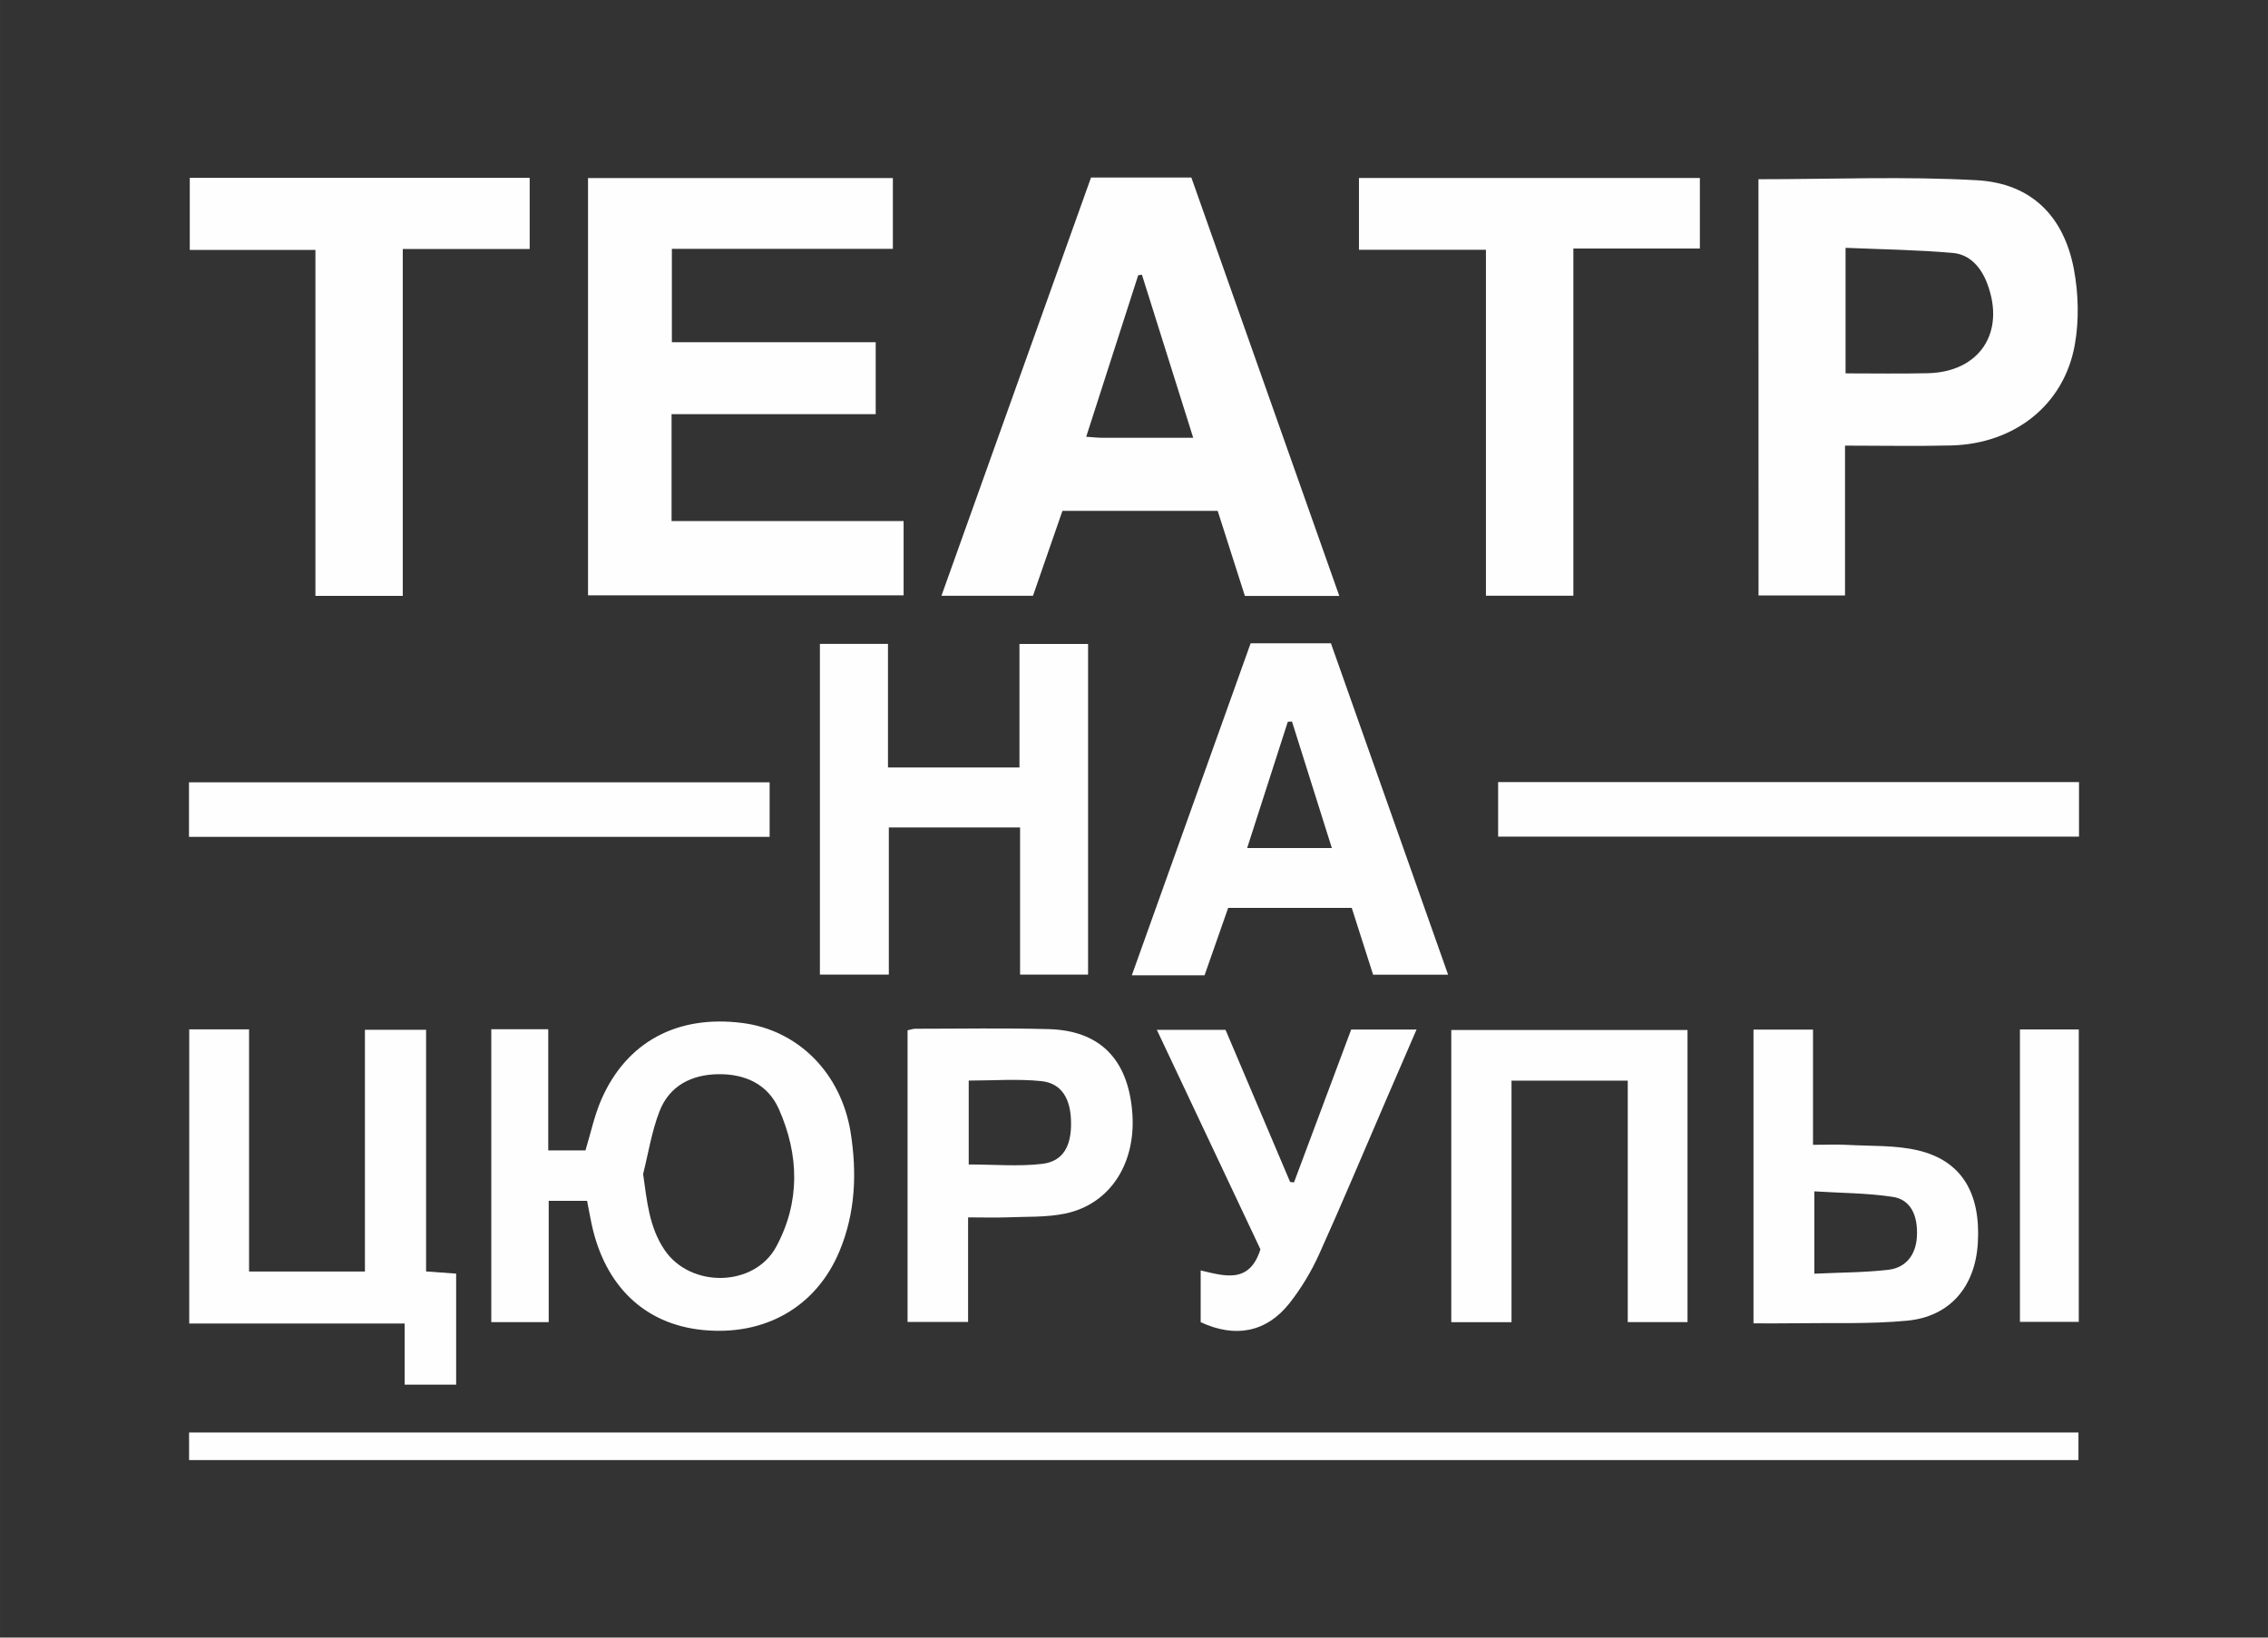
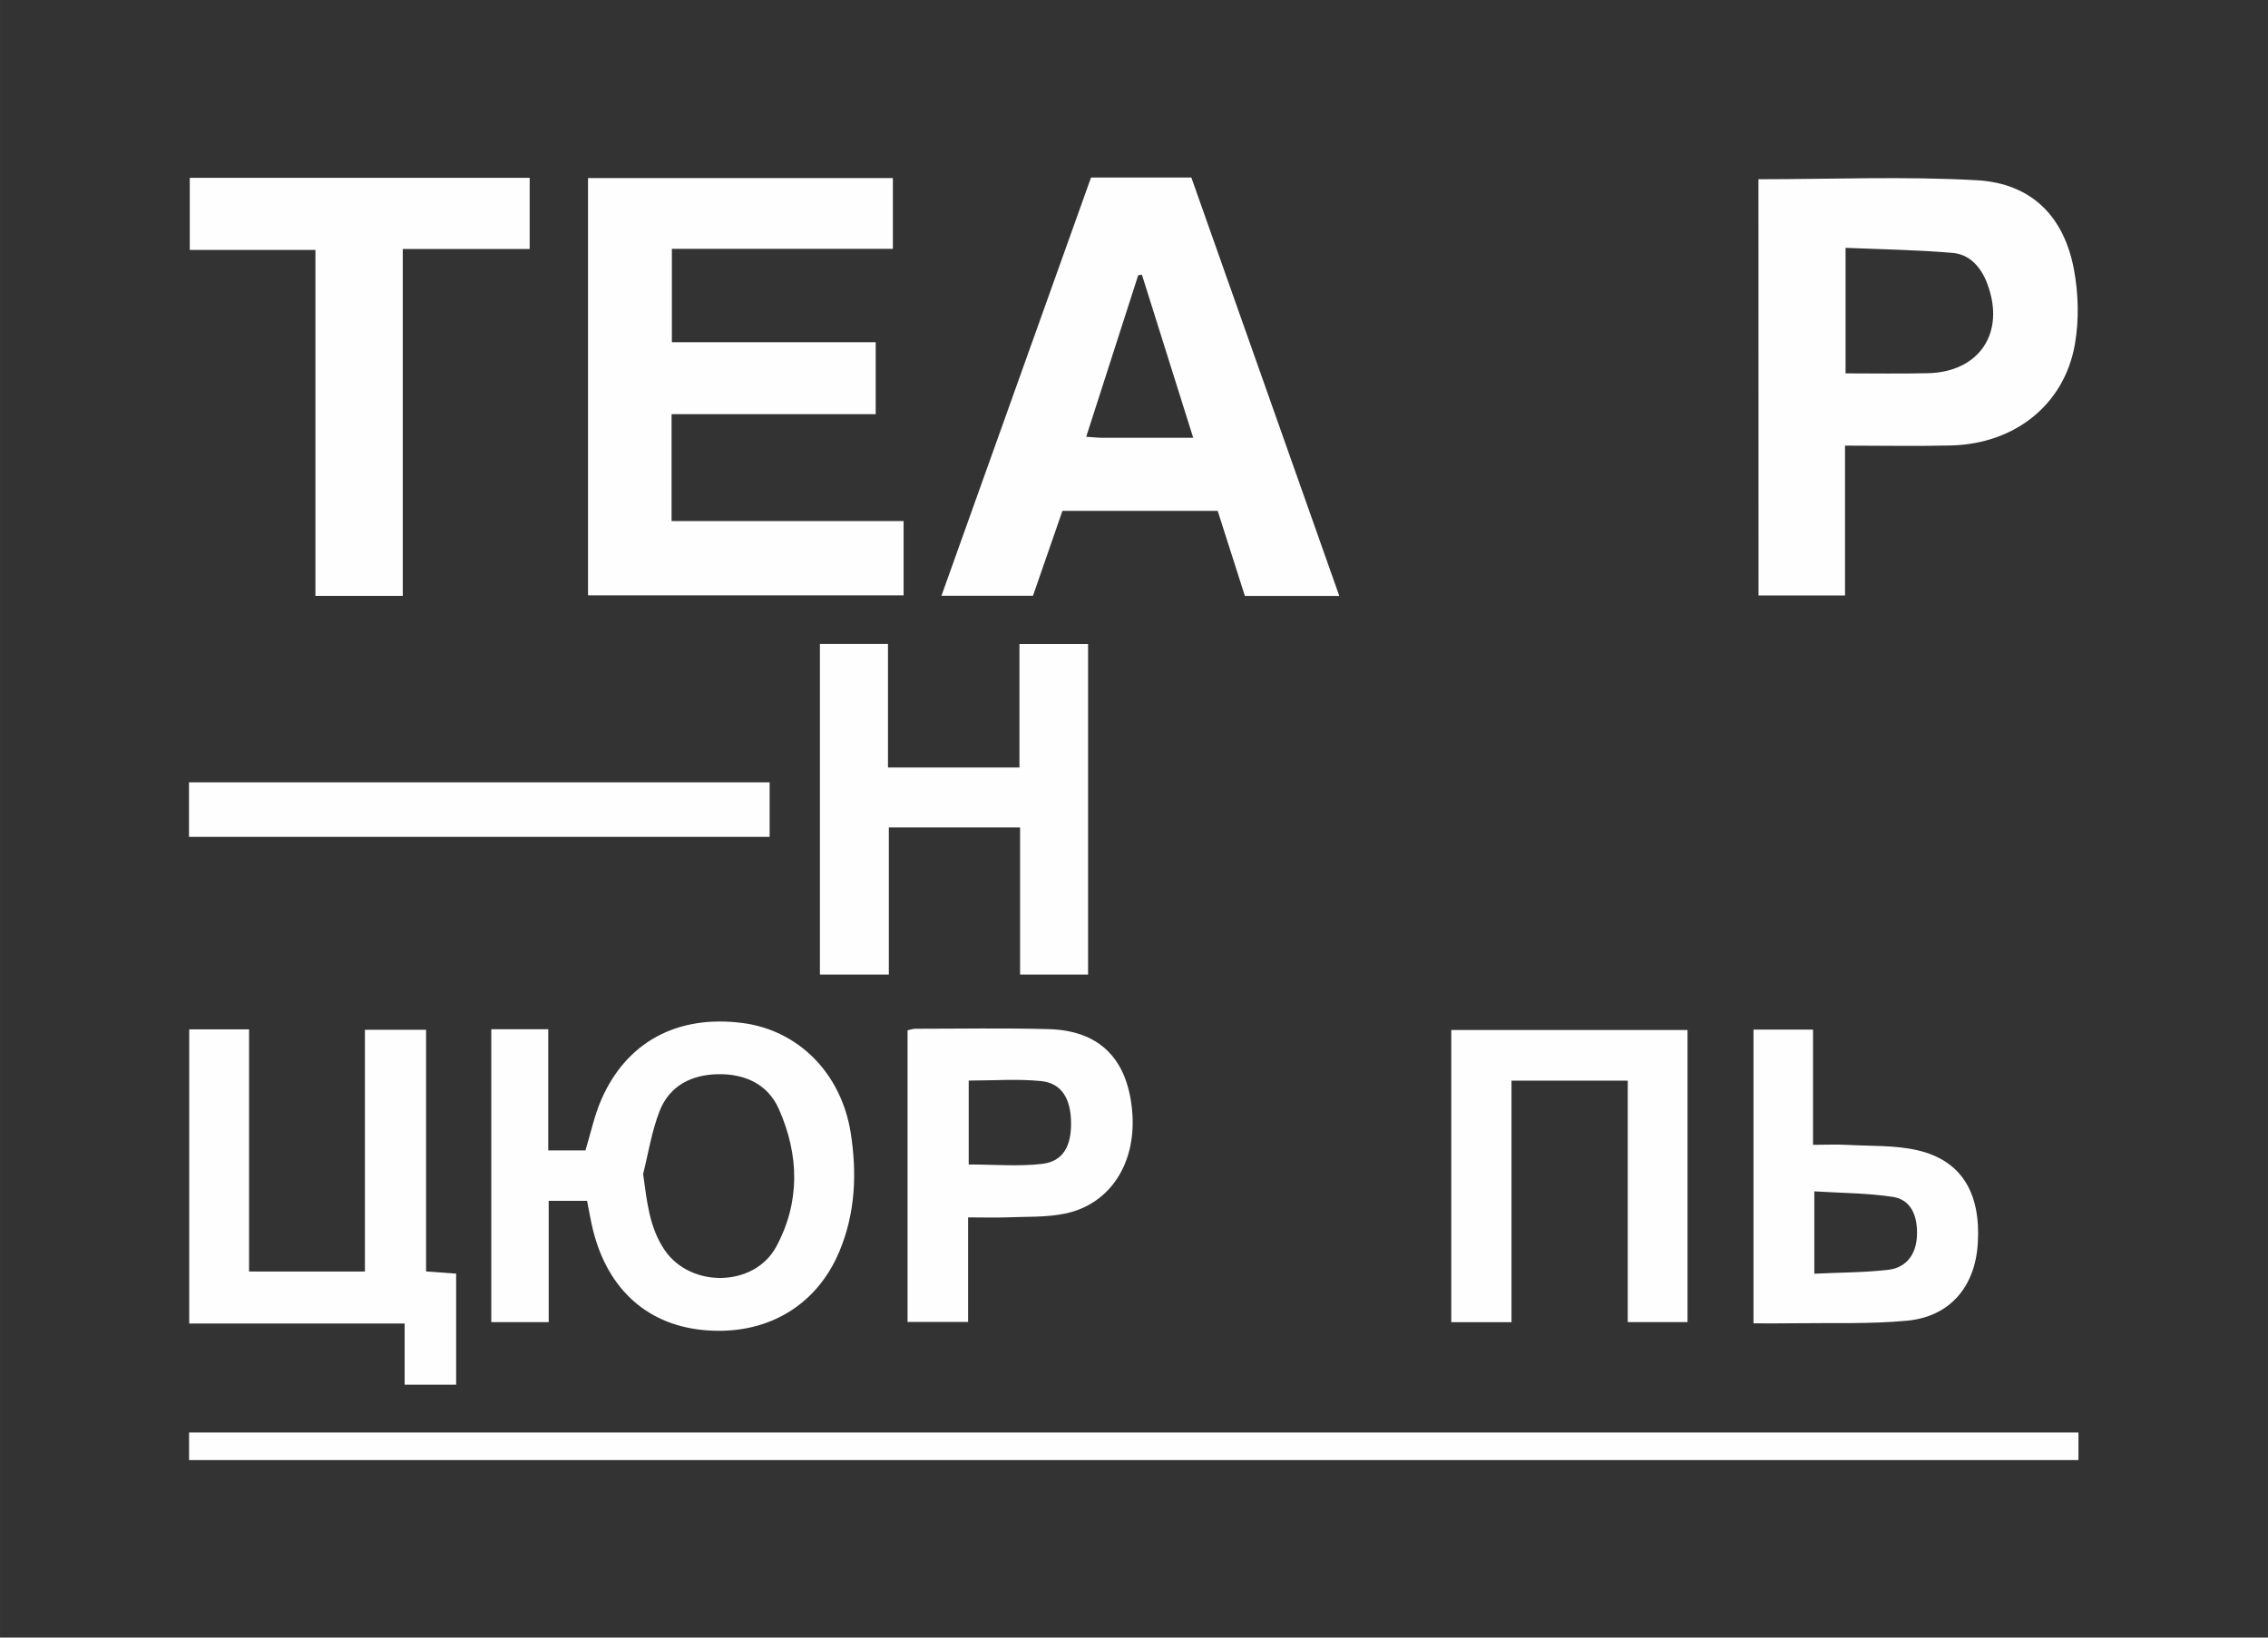
<svg xmlns="http://www.w3.org/2000/svg" xml:space="preserve" width="180px" height="130px" style="shape-rendering:geometricPrecision; text-rendering:geometricPrecision; image-rendering:optimizeQuality; fill-rule:evenodd; clip-rule:evenodd" viewBox="0 0 291.86 210.79">
  <rect x="0" y="0" width="291.86" height="210.79" fill="#333333" stroke="none" />
  <defs>
    <style type="text/css">  .fil1 {fill:none} .fil0 {fill:#FEFEFE;fill-rule:nonzero}  </style>
  </defs>
  <g id="Слой_x0020_1">
    <g id="_2365645001584">
      <polygon class="fil0" points="86.42,67.07 116.28,67.07 116.28,76.63 75.67,76.63 75.67,22.92 114.9,22.92 114.9,32.03 86.46,32.03 86.46,44.05 112.69,44.05 112.69,53.31 86.42,53.31 " />
      <path class="fil0" d="M172.35 76.71l-12.15 0 -3.5 -10.95 -19.98 0 -3.79 10.93 -11.78 0 19.25 -53.84 12.91 0 19.04 53.86zm-18.8 -20.36l-6.6 -20.99 -0.48 0.07 -6.69 20.79c0.88,0.06 1.48,0.13 2.08,0.13 3.78,0 7.56,0 11.69,0l0 0z" />
      <path class="fil0" d="M226.29 23.07c9.5,0 18.82,-0.39 28.1,0.13 6.99,0.39 11.21,4.6 12.5,11.49 0.58,3.11 0.67,6.5 0.12,9.63 -1.36,7.77 -7.72,12.8 -15.9,13.02 -4.46,0.11 -8.94,0.02 -13.68,0.02l0 19.29 -11.13 0 -0.01 -53.58zm11.21 24.99c3.71,0 7.15,0.06 10.59,-0.02 6.67,-0.16 10.02,-5.25 7.64,-11.54 -0.78,-2.06 -2.2,-3.74 -4.41,-3.94 -4.55,-0.4 -9.13,-0.46 -13.82,-0.66l0 16.16z" />
      <path class="fil0" d="M63.22 132.48l7.33 0 0 15.6 4.79 0c0.69,-2.26 1.15,-4.51 2.05,-6.56 3.25,-7.44 9.81,-10.92 18.16,-9.84 7.21,0.93 12.7,6.48 13.92,14.11 0.82,5.21 0.61,10.34 -1.44,15.26 -3,7.2 -9.63,10.96 -17.65,10.14 -7.44,-0.76 -12.56,-5.66 -14.26,-13.69 -0.2,-0.94 -0.37,-1.89 -0.57,-2.93l-4.94 0 0 15.61 -7.39 0 0 -37.7zm19.54 18.64c0.5,3.51 0.78,6.87 2.78,9.8 3.34,4.9 11.52,4.77 14.34,-0.43 3.11,-5.75 2.97,-11.82 0.35,-17.73 -1.42,-3.21 -4.35,-4.53 -7.77,-4.49 -3.43,0.04 -6.3,1.46 -7.58,4.75 -1.01,2.58 -1.44,5.39 -2.12,8.1z" />
      <polygon class="fil0" points="24.33,187.94 24.33,184.39 267.47,184.39 267.47,187.94 " />
      <polygon class="fil0" points="51.83,76.7 40.59,76.7 40.59,32.17 24.42,32.17 24.42,22.89 68.16,22.89 68.16,32.05 51.83,32.05 " />
-       <polygon class="fil0" points="191.22,32.15 174.88,32.15 174.88,22.91 218.75,22.91 218.75,31.99 202.47,31.99 202.47,76.68 191.22,76.68 " />
      <polygon class="fil0" points="131.19,98.79 131.19,82.89 140.02,82.89 140.02,125.45 131.27,125.45 131.27,106.51 114.38,106.51 114.38,125.45 105.51,125.45 105.51,82.88 114.27,82.88 114.27,98.79 " />
-       <path class="fil0" d="M155.01 125.54l-9.36 0 15.29 -42.74 10.33 0 15.08 42.66 -9.65 0 -2.75 -8.6 -15.9 0 -3.04 8.68zm11.25 -32.67l-0.54 0.04 -5.23 16.25 10.9 0 -5.13 -16.29z" />
      <polygon class="fil0" points="24.35,132.5 32.05,132.5 32.05,163.67 46.96,163.67 46.96,132.55 54.83,132.55 54.83,163.66 58.7,163.94 58.7,178.23 52.07,178.23 52.07,170.36 24.35,170.36 " />
      <polygon class="fil0" points="194.51,170.19 186.76,170.19 186.76,132.58 217.16,132.58 217.16,170.18 209.47,170.18 209.47,139.1 194.51,139.1 " />
      <path class="fil0" d="M124.58 156.7l0 13.46 -7.79 0 0 -37.54c0.38,-0.08 0.7,-0.2 1.02,-0.2 5.72,0 11.45,-0.11 17.16,0.05 6.52,0.18 10.12,3.82 10.72,10.5 0.61,6.65 -2.76,12.02 -8.62,13.24 -2.46,0.51 -5.07,0.38 -7.61,0.49 -1.5,0.05 -3.02,0 -4.88,0zm0.08 -6.81c3.33,0 6.44,0.28 9.47,-0.08 2.67,-0.32 3.75,-2.28 3.7,-5.35 -0.04,-3.06 -1.23,-5.03 -3.83,-5.3 -3.04,-0.31 -6.13,-0.07 -9.34,-0.07l0 10.8z" />
      <path class="fil0" d="M225.65 170.34l0 -37.81 7.66 0 0 14.83c1.65,0 3.06,-0.07 4.46,0.01 3.02,0.17 6.12,0.02 9.02,0.7 5.62,1.31 8.12,5.48 7.73,11.93 -0.33,5.62 -3.58,9.48 -9.12,10 -4.78,0.45 -9.62,0.26 -14.44,0.33 -1.76,0.03 -3.53,0.01 -5.31,0.01zm7.83 -6.39c3.35,-0.16 6.44,-0.15 9.49,-0.5 2.33,-0.26 3.59,-1.97 3.71,-4.28 0.15,-2.76 -0.83,-4.77 -3.11,-5.11 -3.28,-0.5 -6.64,-0.49 -10.09,-0.71l0 10.6z" />
      <polygon class="fil0" points="24.32,107.72 24.32,100.7 99.04,100.7 99.04,107.72 " />
-       <polygon class="fil0" points="267.54,100.67 267.54,107.69 192.79,107.69 192.79,100.67 " />
-       <path class="fil0" d="M162.2 160.81l-13.33 -28.25 8.84 0 8.31 19.58 0.5 0.06 7.36 -19.68 8.41 0c-1.34,3.09 -2.61,6.03 -3.88,8.97 -2.87,6.64 -5.66,13.32 -8.64,19.92 -1.02,2.26 -2.31,4.4 -3.83,6.34 -2.97,3.75 -6.97,4.51 -11.43,2.44l0 -6.66c3.05,0.71 6.28,1.78 7.69,-2.72z" />
-       <polygon class="fil0" points="259.94,132.51 267.51,132.51 267.51,170.15 259.94,170.15 " />
    </g>
    <rect class="fil1" width="291.86" height="210.79" />
  </g>
</svg>